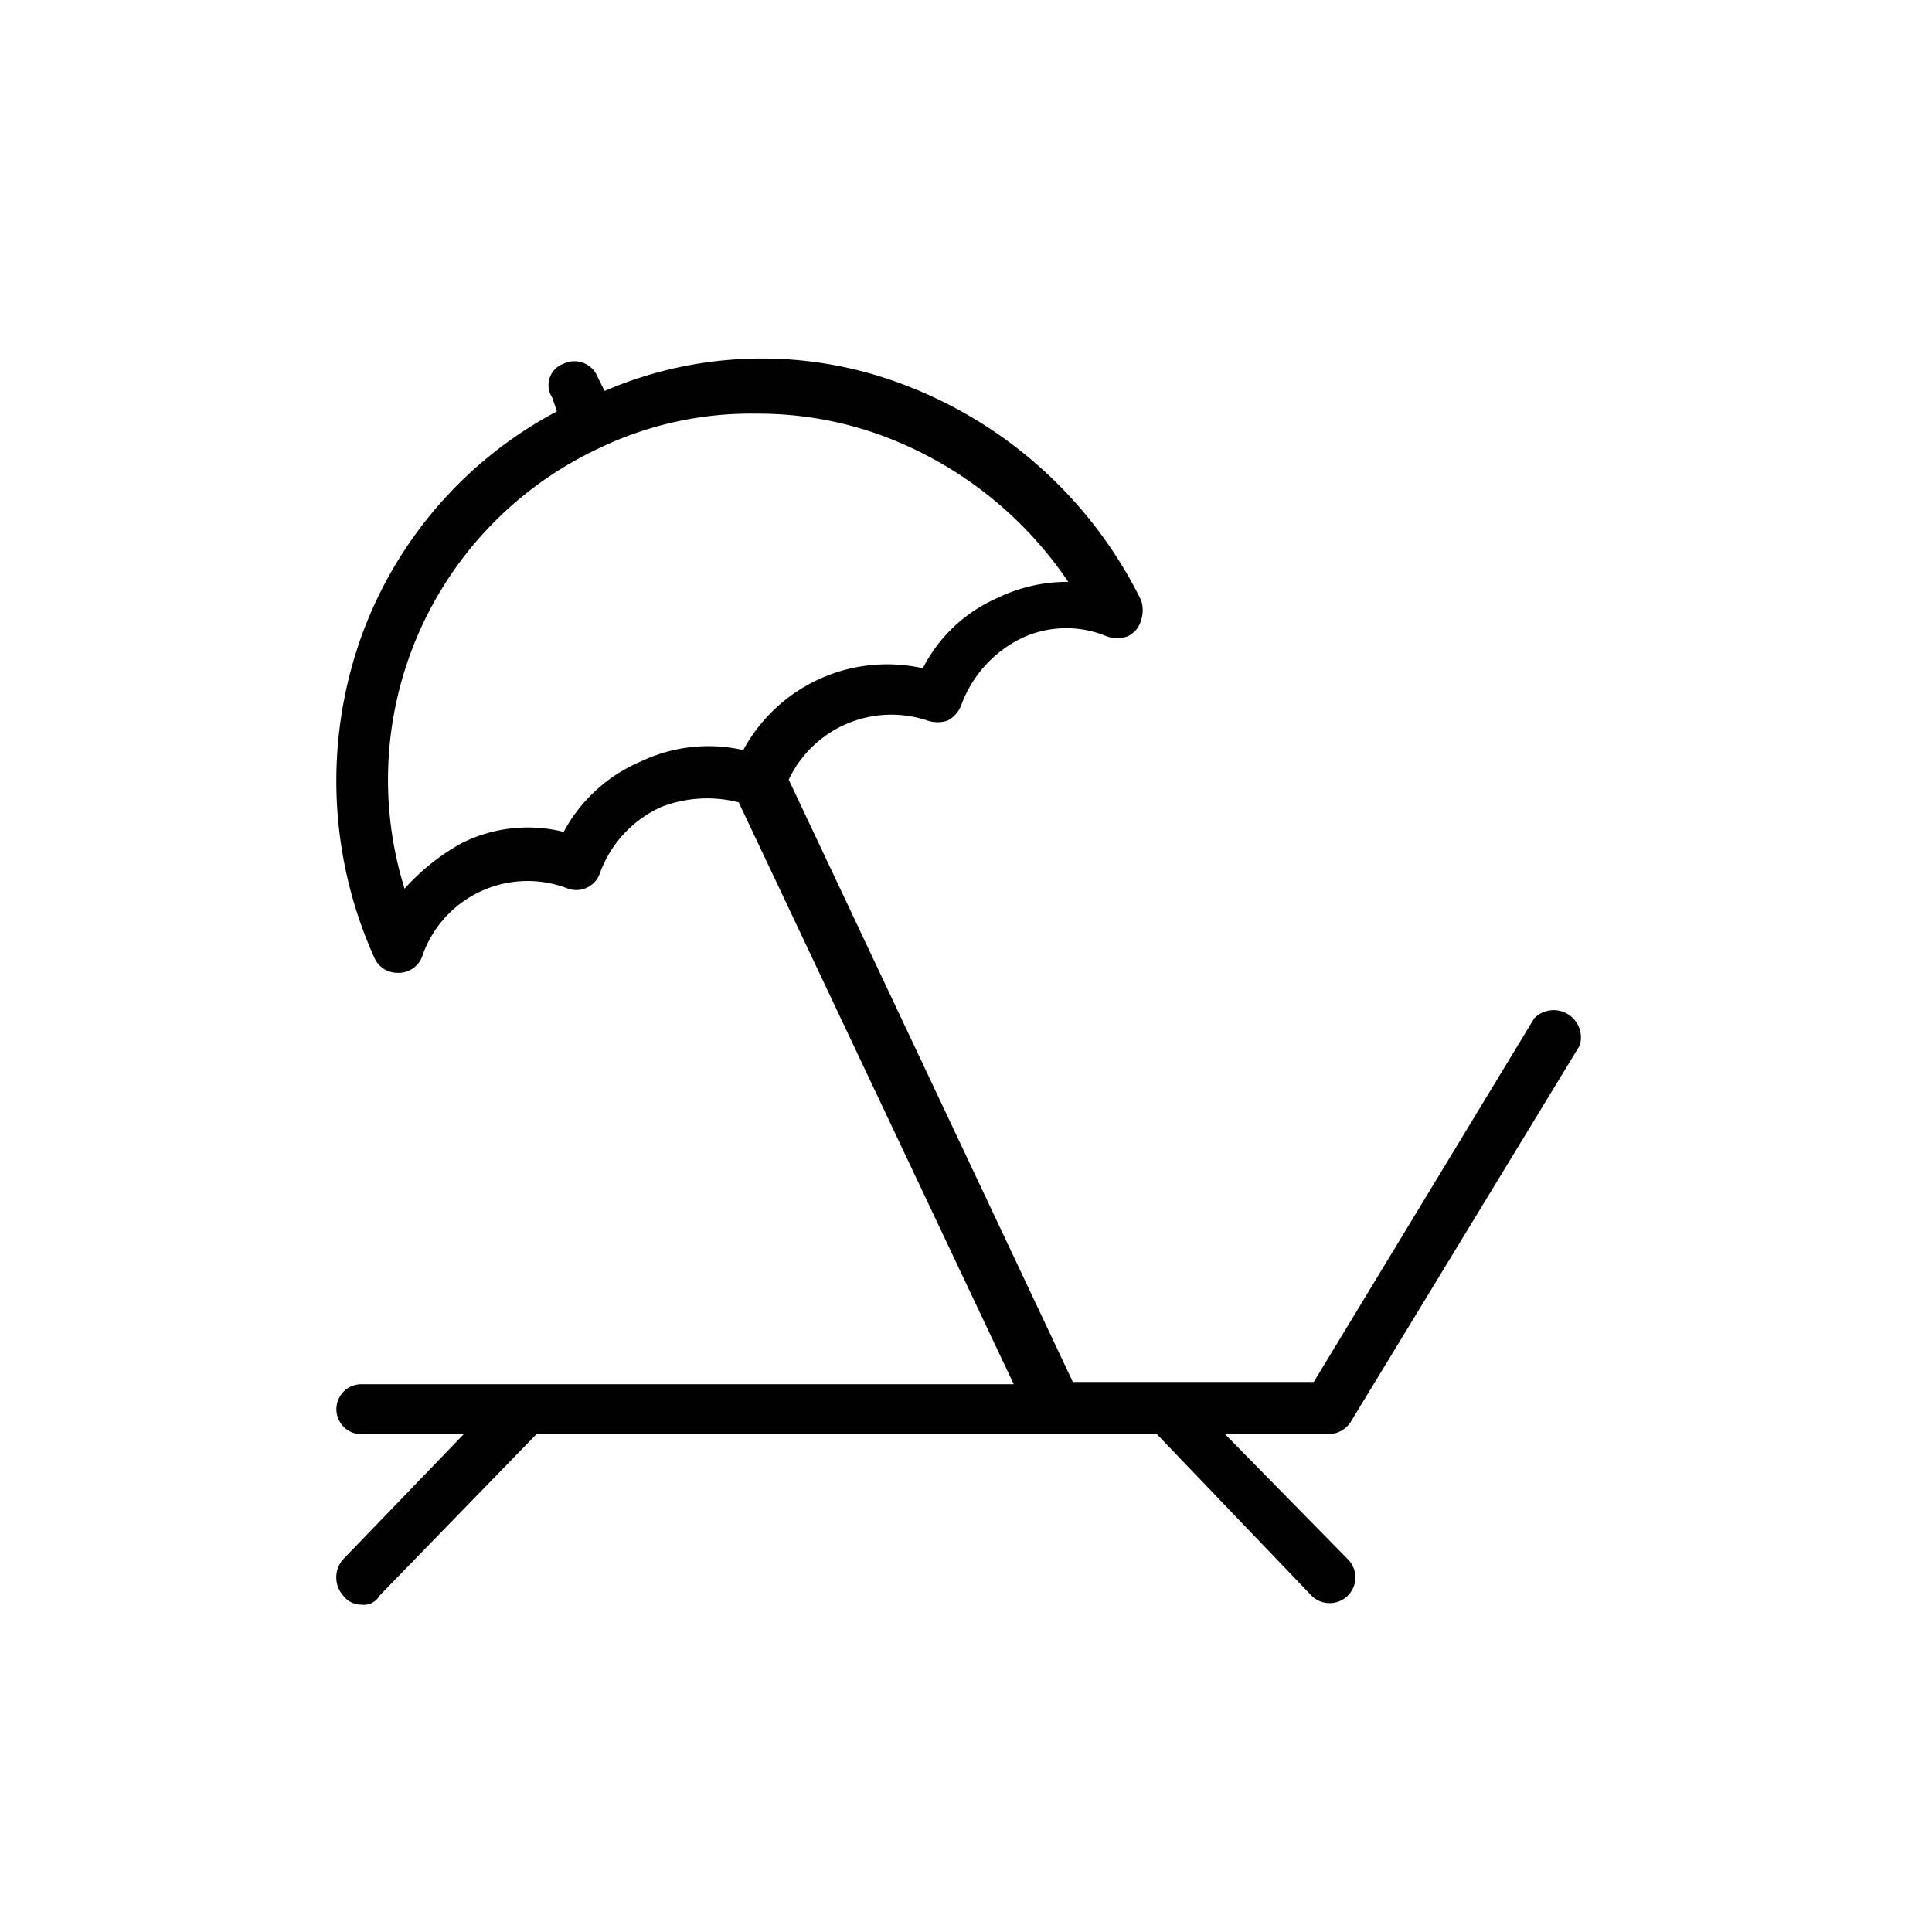
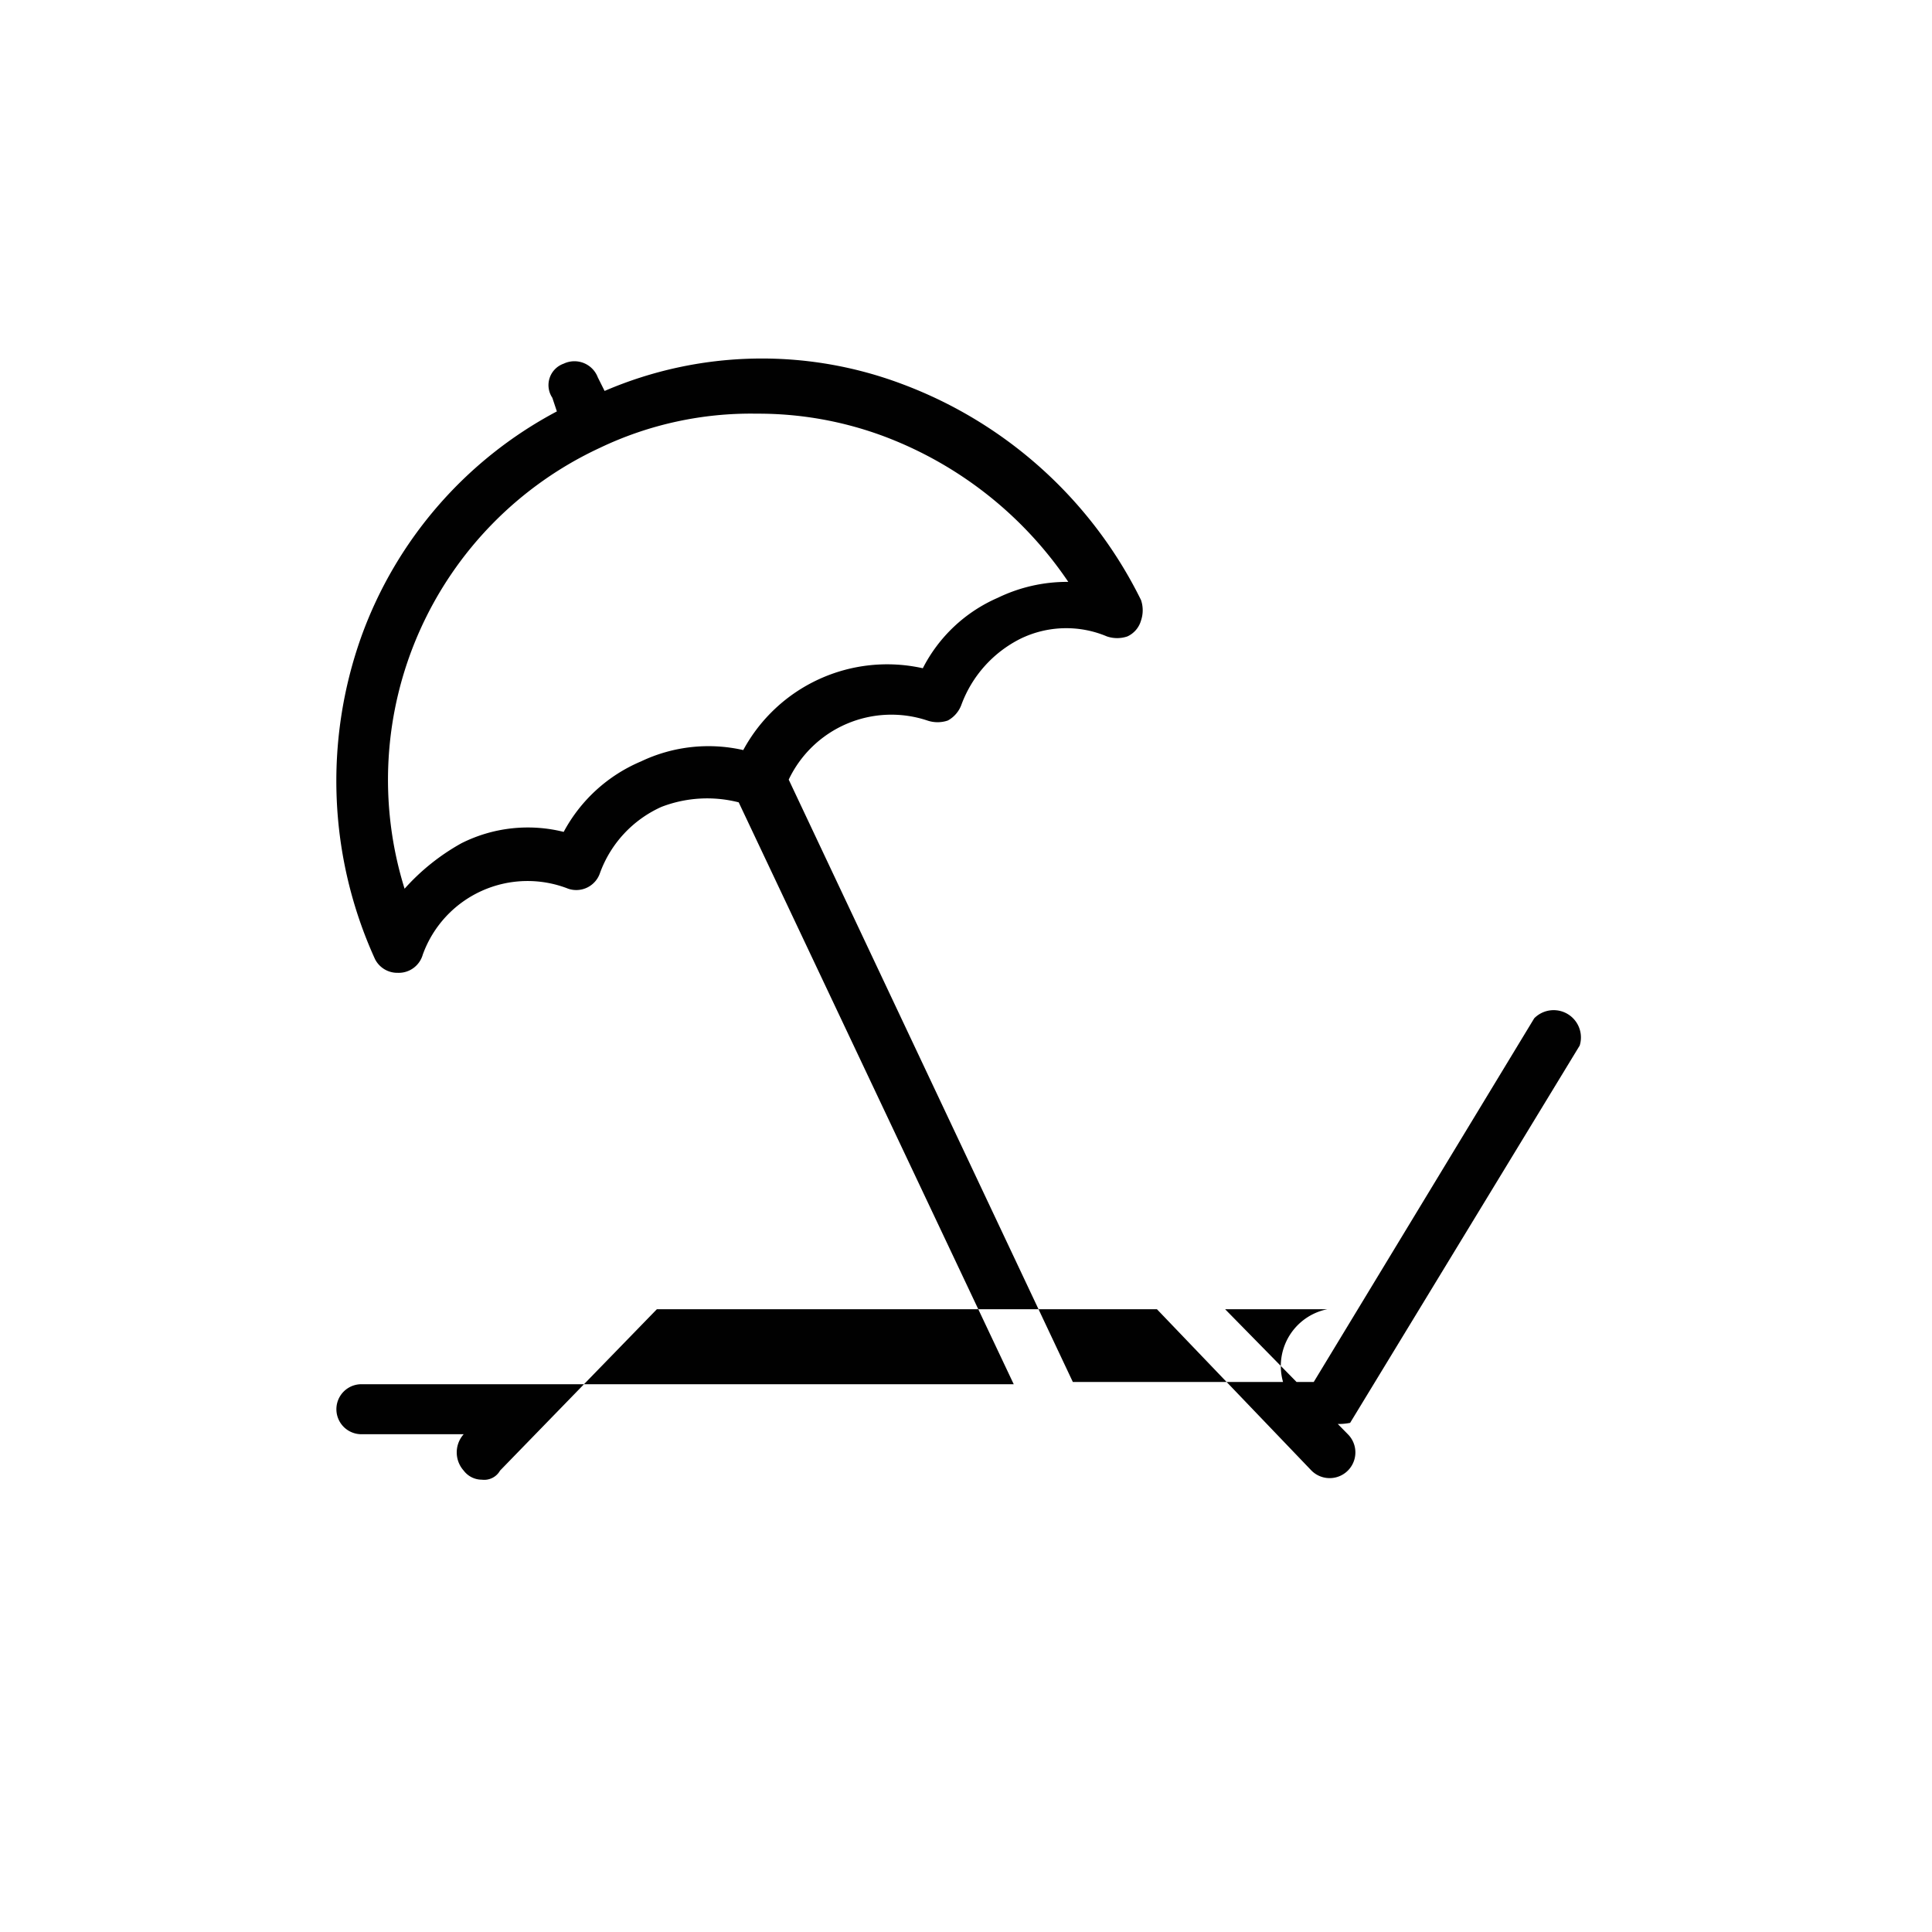
<svg xmlns="http://www.w3.org/2000/svg" id="Layer_1" data-name="Layer 1" viewBox="0 0 85 85">
  <defs>
    <style>.cls-1{fill:#010101;}</style>
  </defs>
  <title>Shanti icons</title>
-   <path class="cls-1" d="M59.4,62.6,69.5,46a1.2,1.2,0,0,0-2-1.2l-9.7,16H47.2L34.7,34.3a5,5,0,0,1,6.1-2.6,1.4,1.4,0,0,0,.9,0,1.3,1.3,0,0,0,.6-.7,5.3,5.3,0,0,1,2.6-2.9,4.6,4.6,0,0,1,3.8-.1,1.4,1.4,0,0,0,.9,0,1.1,1.1,0,0,0,.6-.7,1.4,1.4,0,0,0,0-.9,19.2,19.2,0,0,0-10.5-9.5,17.5,17.5,0,0,0-13.1.3l-.3-.6a1.1,1.1,0,0,0-1.5-.6,1,1,0,0,0-.5,1.5l.2.6A18.2,18.2,0,0,0,15.9,28a18.9,18.9,0,0,0,.6,14.2,1.1,1.1,0,0,0,1,.6h0a1.1,1.1,0,0,0,1.1-.8A4.9,4.9,0,0,1,25,39.1a1.1,1.1,0,0,0,1.4-.7,5.1,5.1,0,0,1,2.7-2.9,5.6,5.6,0,0,1,3.4-.2L44.6,60.9H15.9a1.1,1.1,0,1,0,0,2.2h4.5l-5.3,5.5a1.2,1.2,0,0,0,0,1.6,1,1,0,0,0,.8.4.8.8,0,0,0,.8-.4l6.9-7.1H50.9l6.8,7.1a1.1,1.1,0,1,0,1.6-1.6l-5.4-5.5h4.5A1.2,1.2,0,0,0,59.4,62.6ZM28.2,33.5a6.9,6.9,0,0,0-3.4,3.1,6.5,6.5,0,0,0-4.5.5,9.6,9.6,0,0,0-2.5,2,16.1,16.1,0,0,1,8.6-19.4h0a15.4,15.4,0,0,1,6.9-1.5,15.8,15.8,0,0,1,5.6,1A17,17,0,0,1,47,25.6a7,7,0,0,0-3.1.7,6.7,6.7,0,0,0-3.3,3.1A7.2,7.2,0,0,0,32.7,33,6.9,6.9,0,0,0,28.2,33.5Z" />
+   <path class="cls-1" d="M59.4,62.6,69.5,46a1.2,1.2,0,0,0-2-1.2l-9.7,16H47.2L34.7,34.3a5,5,0,0,1,6.1-2.6,1.4,1.4,0,0,0,.9,0,1.3,1.3,0,0,0,.6-.7,5.3,5.3,0,0,1,2.6-2.9,4.6,4.6,0,0,1,3.8-.1,1.4,1.4,0,0,0,.9,0,1.1,1.1,0,0,0,.6-.7,1.4,1.4,0,0,0,0-.9,19.2,19.2,0,0,0-10.5-9.5,17.5,17.5,0,0,0-13.1.3l-.3-.6a1.1,1.1,0,0,0-1.5-.6,1,1,0,0,0-.5,1.5l.2.6A18.2,18.2,0,0,0,15.9,28a18.9,18.9,0,0,0,.6,14.2,1.1,1.1,0,0,0,1,.6h0a1.1,1.1,0,0,0,1.1-.8A4.9,4.9,0,0,1,25,39.1a1.1,1.1,0,0,0,1.4-.7,5.1,5.1,0,0,1,2.7-2.9,5.6,5.6,0,0,1,3.4-.2L44.6,60.9H15.9a1.1,1.1,0,1,0,0,2.2h4.5a1.2,1.2,0,0,0,0,1.6,1,1,0,0,0,.8.4.8.8,0,0,0,.8-.4l6.9-7.1H50.9l6.8,7.1a1.1,1.1,0,1,0,1.6-1.6l-5.4-5.5h4.5A1.2,1.2,0,0,0,59.4,62.6ZM28.2,33.5a6.9,6.9,0,0,0-3.4,3.1,6.5,6.5,0,0,0-4.5.5,9.6,9.6,0,0,0-2.5,2,16.1,16.1,0,0,1,8.6-19.4h0a15.4,15.4,0,0,1,6.9-1.5,15.8,15.8,0,0,1,5.6,1A17,17,0,0,1,47,25.6a7,7,0,0,0-3.1.7,6.7,6.7,0,0,0-3.3,3.1A7.2,7.2,0,0,0,32.7,33,6.9,6.9,0,0,0,28.2,33.5Z" />
</svg>